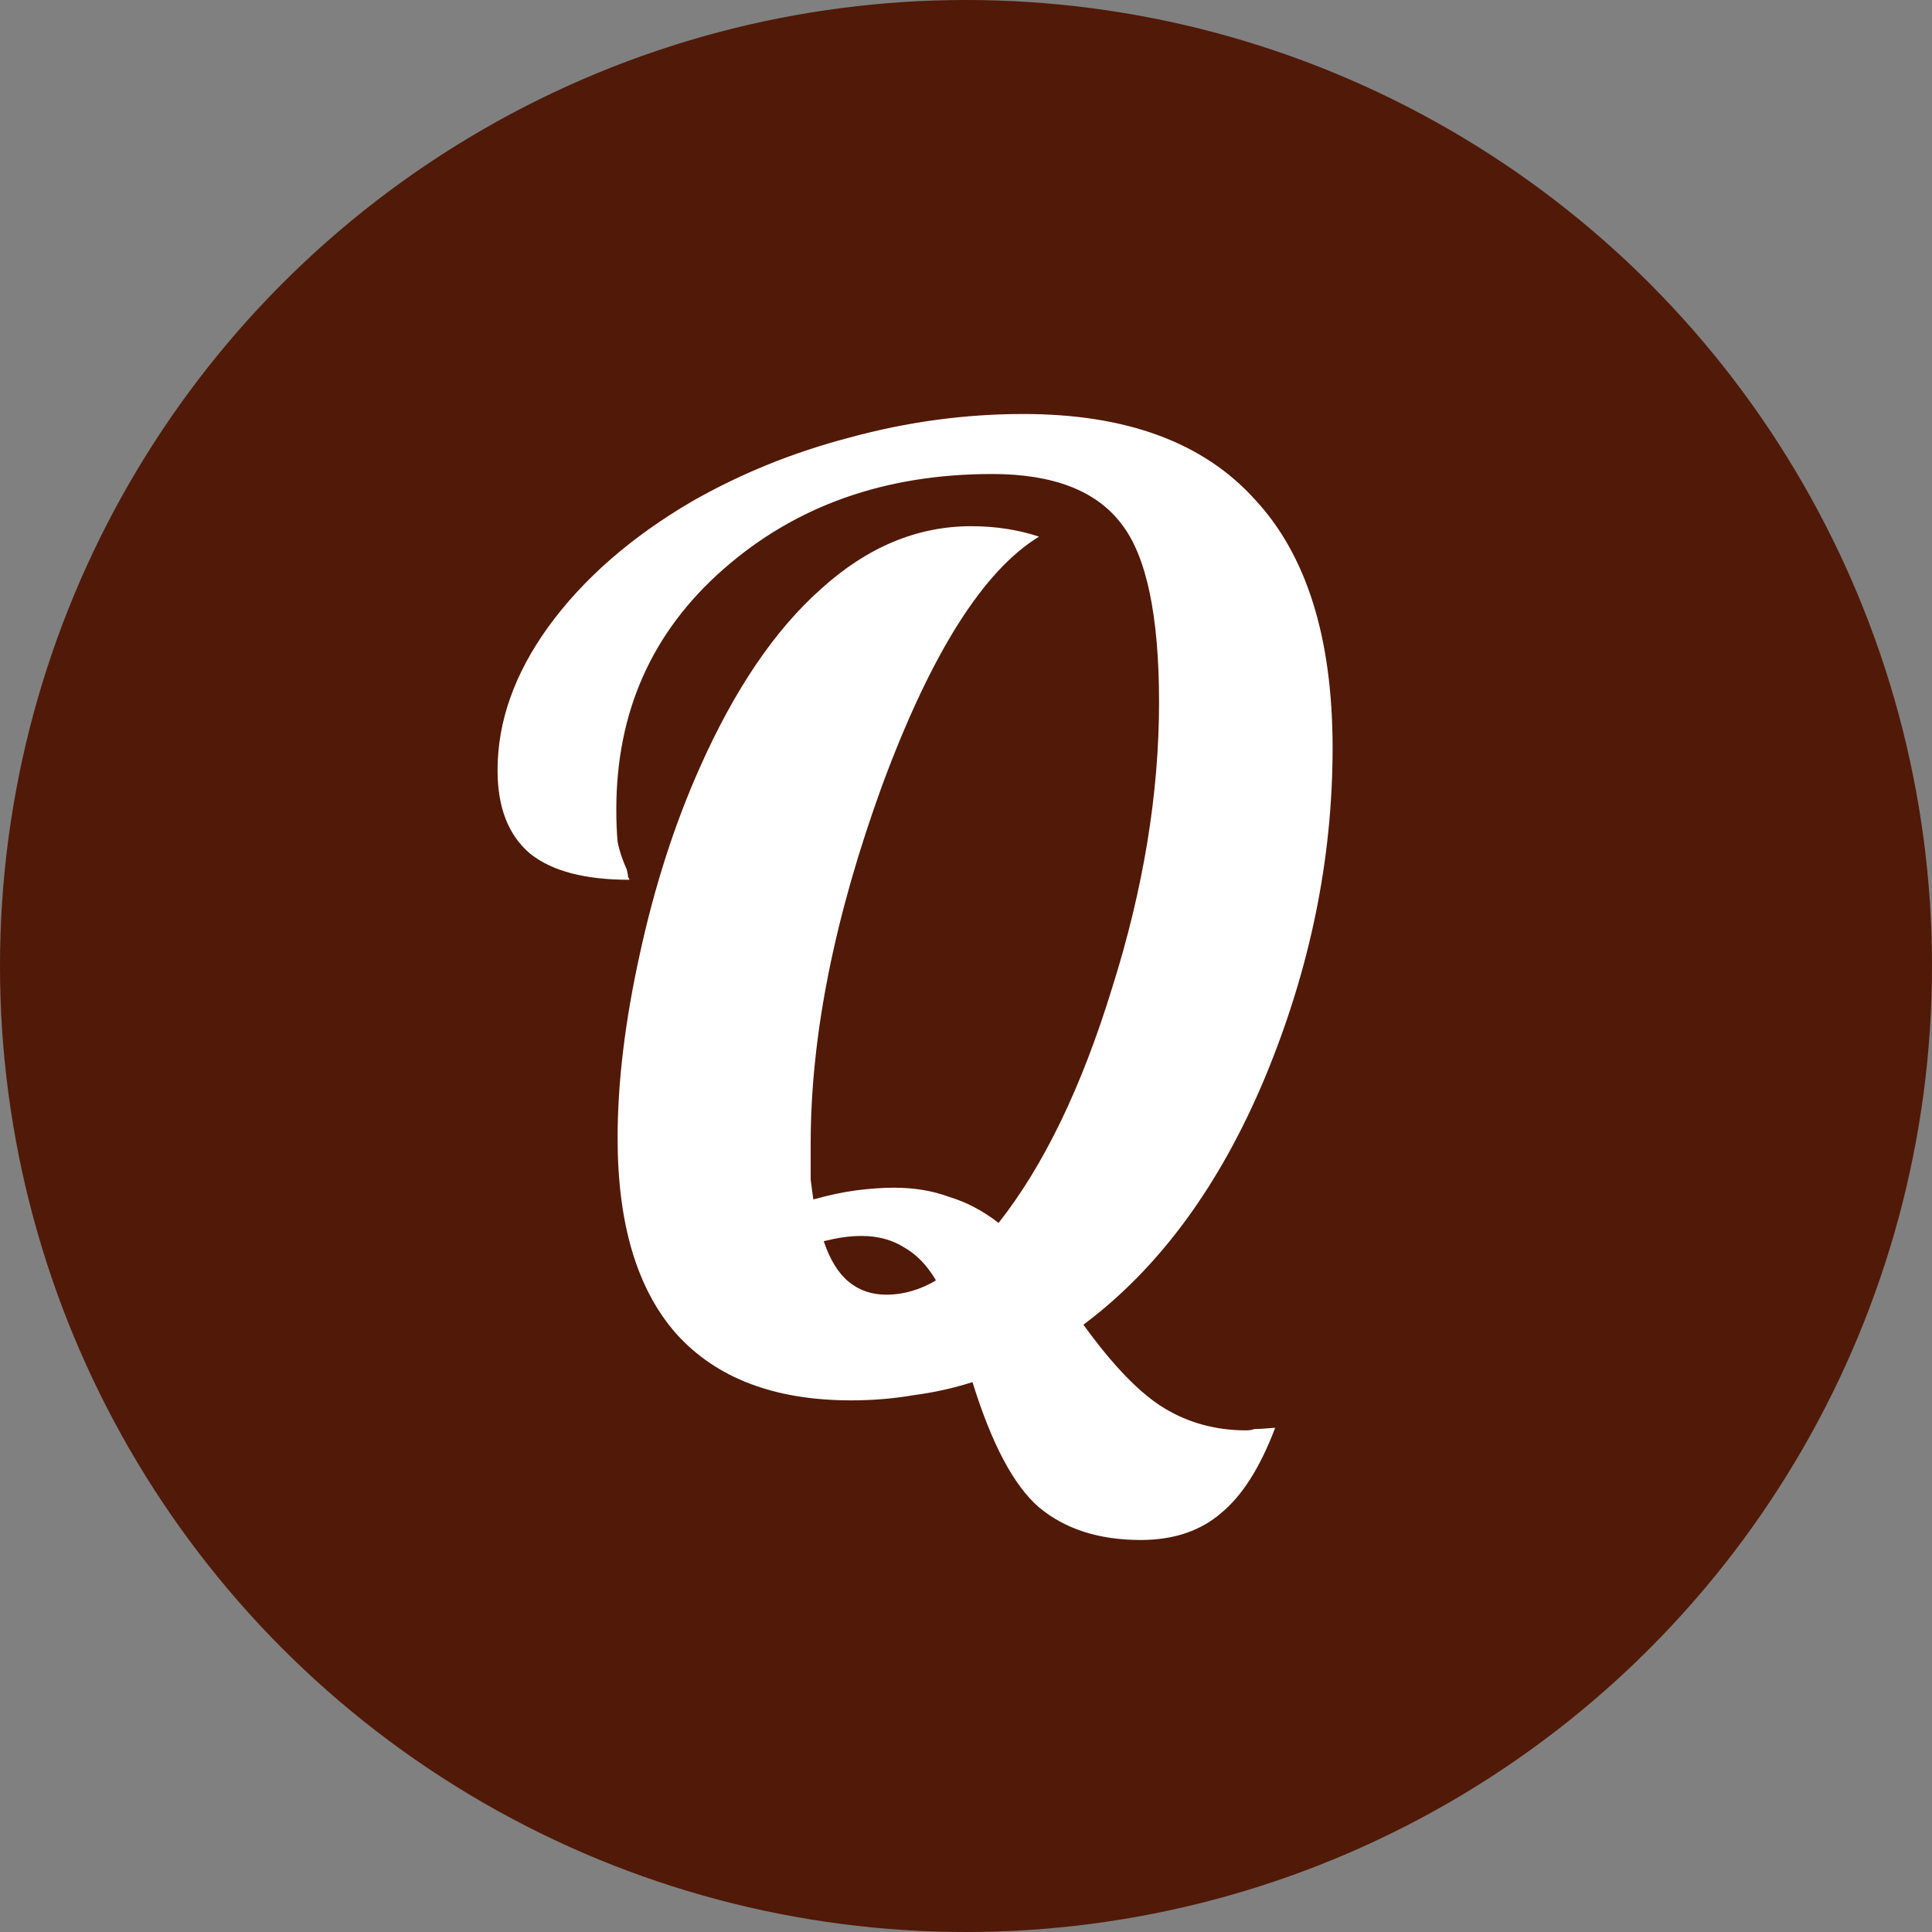
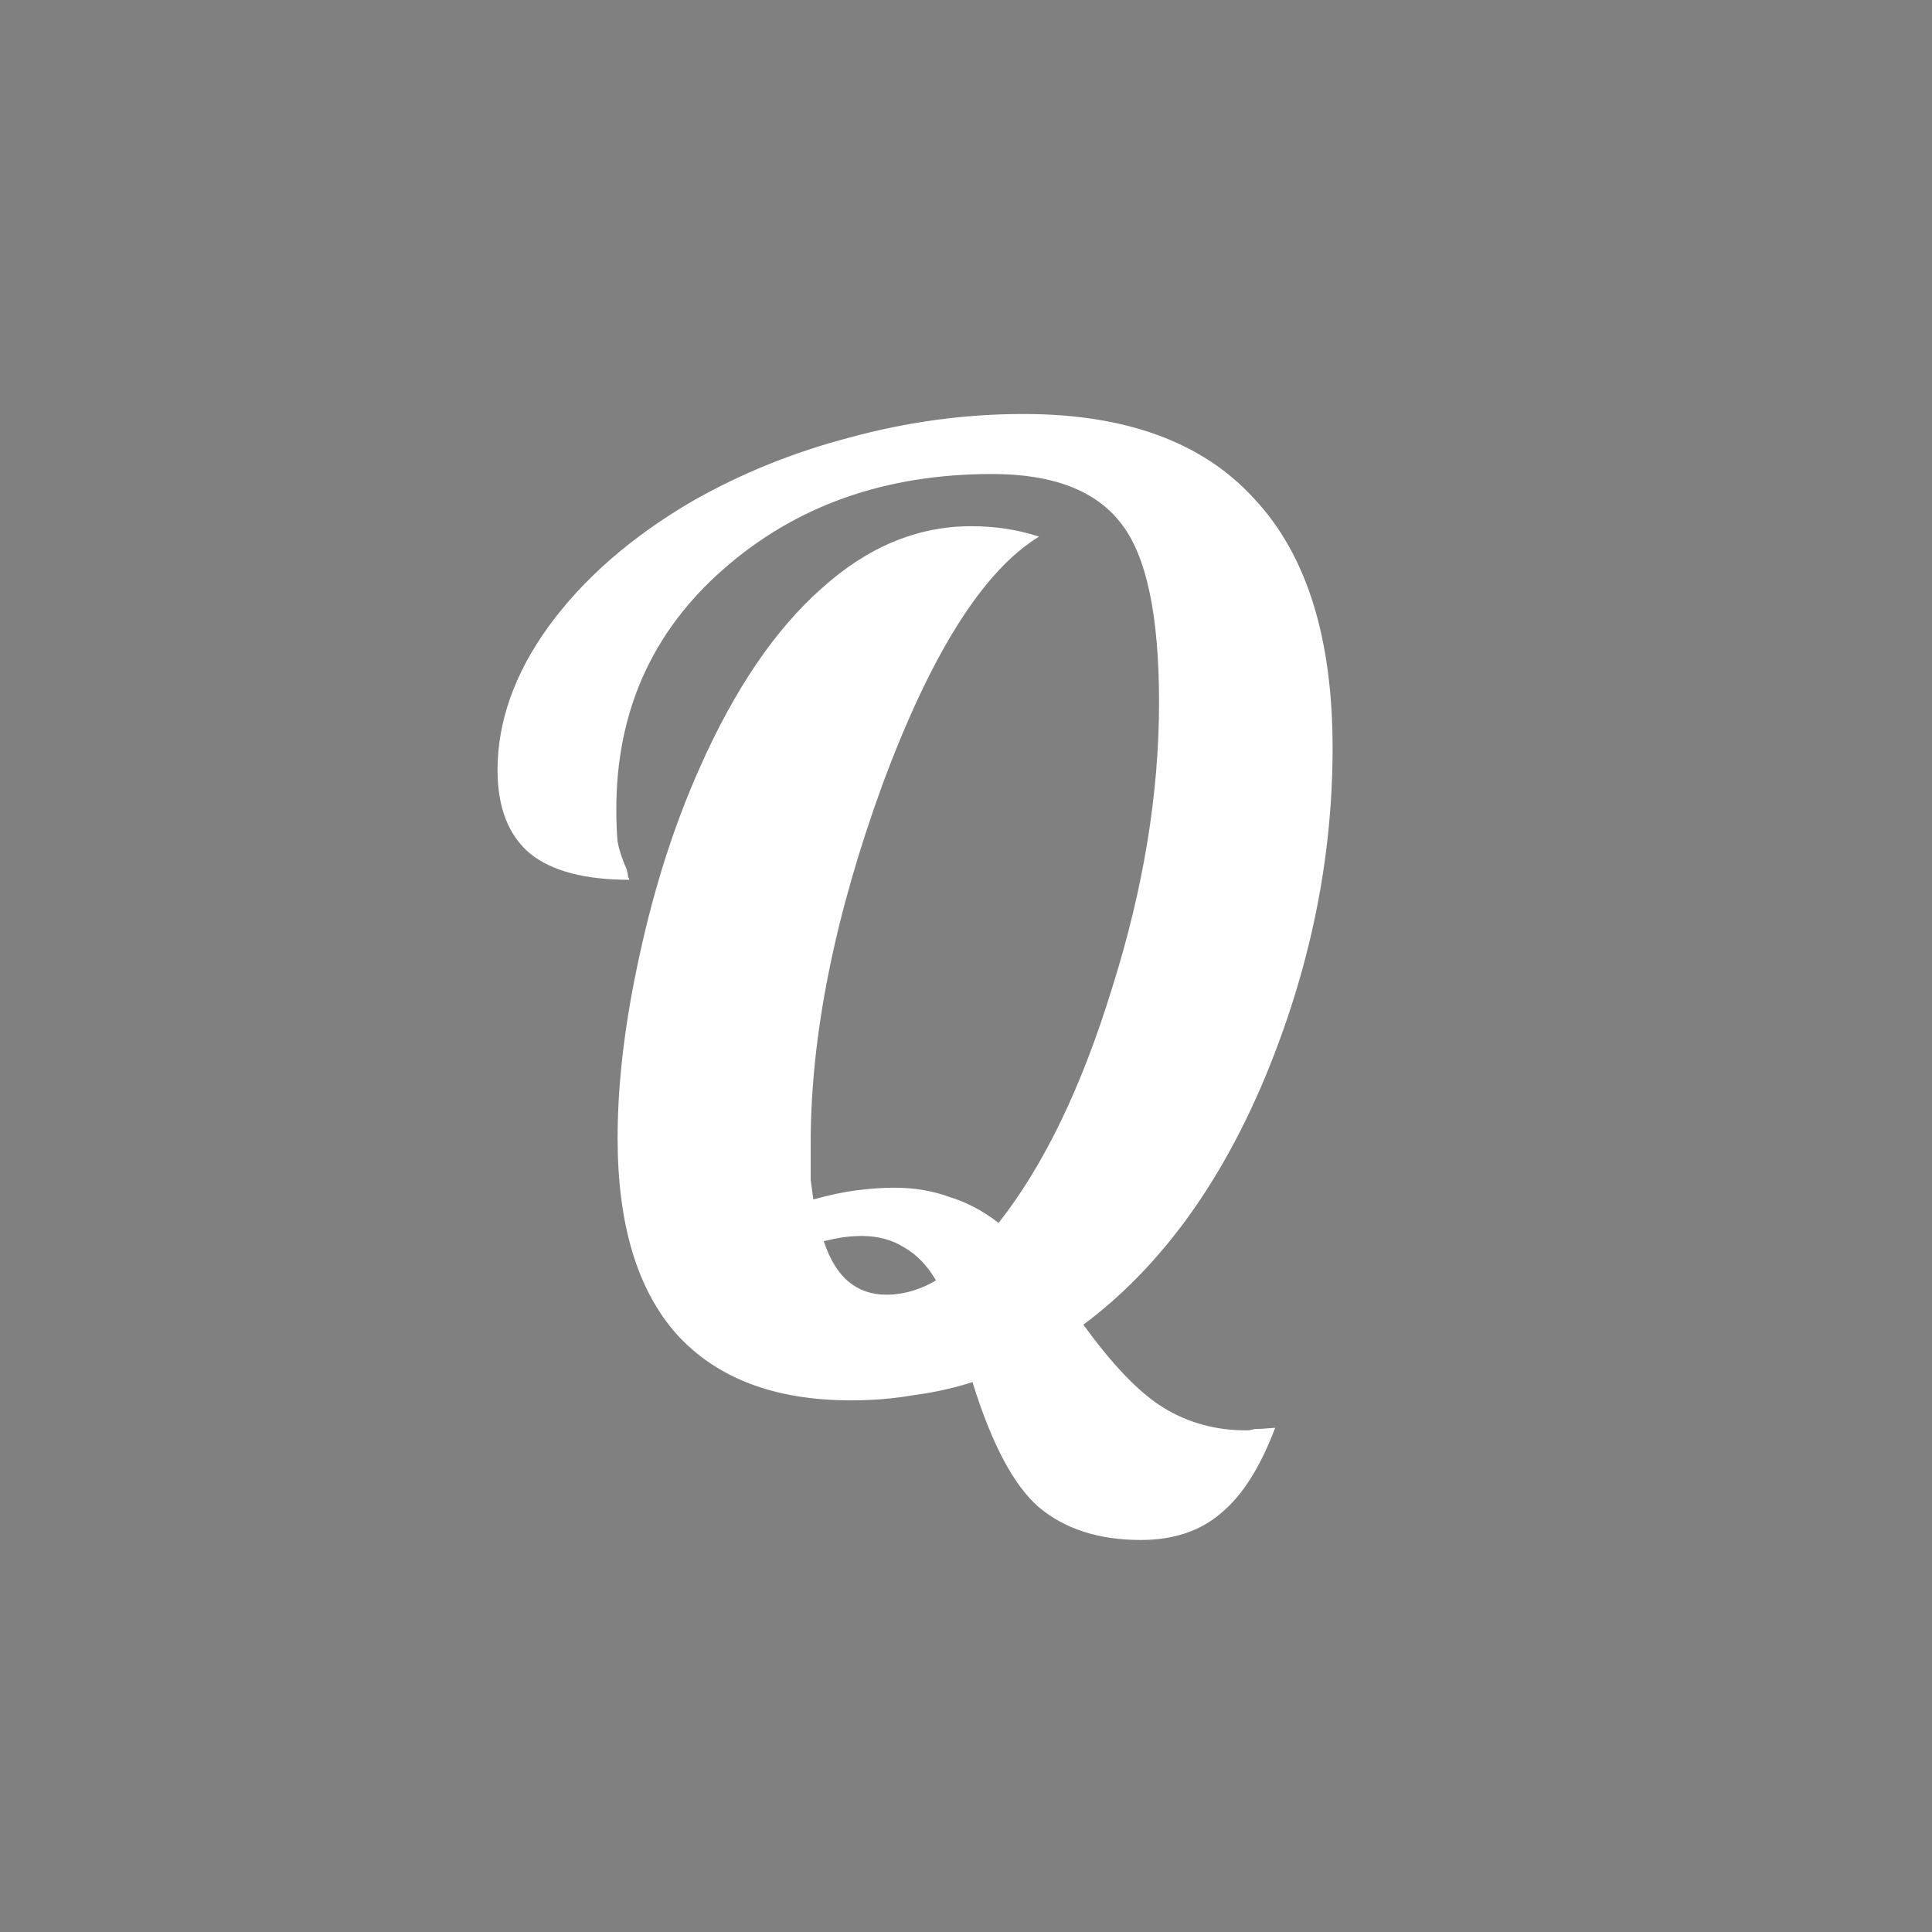
<svg xmlns="http://www.w3.org/2000/svg" width="64" height="64" viewBox="0 0 64 64" fill="none">
  <rect x="0" y="0" width="64" height="64" fill="#808080" stroke="none" />
-   <circle cx="32" cy="32" r="32" fill="#511907" />
  <path d="M23.182 25.427C24.334 22.834 25.674 20.86 27.201 19.506C28.728 18.123 30.385 17.431 32.172 17.431C32.575 17.431 32.964 17.46 33.339 17.518C33.713 17.575 34.073 17.662 34.419 17.777C32.575 18.901 30.846 21.638 29.233 25.989C27.648 30.34 26.855 34.302 26.855 37.875C26.855 38.422 26.855 38.825 26.855 39.085C26.884 39.315 26.913 39.531 26.942 39.733C27.46 39.589 27.936 39.488 28.368 39.431C28.829 39.373 29.247 39.344 29.622 39.344C30.284 39.344 30.889 39.445 31.437 39.647C32.013 39.82 32.561 40.108 33.079 40.511C34.578 38.609 35.831 36.016 36.839 32.731C37.877 29.447 38.395 26.291 38.395 23.266C38.395 20.385 37.978 18.411 37.142 17.345C36.306 16.25 34.88 15.702 32.863 15.702C29.319 15.702 26.351 16.754 23.96 18.858C21.597 20.932 20.416 23.583 20.416 26.81C20.416 27.213 20.43 27.574 20.459 27.891C20.516 28.179 20.617 28.481 20.761 28.798C20.79 28.913 20.805 29 20.805 29.058C20.833 29.086 20.848 29.115 20.848 29.144C19.378 29.144 18.283 28.856 17.563 28.28C16.843 27.674 16.482 26.753 16.482 25.514C16.482 23.9 17.044 22.315 18.168 20.759C19.321 19.174 20.905 17.791 22.922 16.61C24.536 15.688 26.279 14.982 28.152 14.492C30.054 13.974 31.97 13.714 33.9 13.714C37.3 13.714 39.85 14.651 41.55 16.524C43.279 18.368 44.144 21.119 44.144 24.779C44.144 28.467 43.395 32.112 41.896 35.714C40.398 39.286 38.395 42.009 35.889 43.882C36.868 45.237 37.761 46.159 38.568 46.648C39.375 47.138 40.283 47.383 41.291 47.383C41.378 47.383 41.464 47.369 41.55 47.34C41.666 47.34 41.896 47.326 42.242 47.297C41.752 48.593 41.161 49.53 40.47 50.106C39.778 50.711 38.885 51.014 37.79 51.014C36.407 51.014 35.283 50.654 34.419 49.933C33.583 49.213 32.849 47.83 32.215 45.784C31.581 45.986 30.933 46.13 30.27 46.216C29.607 46.331 28.916 46.389 28.195 46.389C25.66 46.389 23.729 45.654 22.404 44.185C21.107 42.715 20.459 40.554 20.459 37.702C20.459 35.858 20.704 33.826 21.194 31.608C21.683 29.36 22.346 27.3 23.182 25.427ZM28.541 40.943C28.339 40.943 28.138 40.958 27.936 40.986C27.734 41.015 27.518 41.059 27.288 41.116C27.489 41.721 27.763 42.168 28.109 42.456C28.455 42.744 28.872 42.888 29.362 42.888C29.65 42.888 29.939 42.845 30.227 42.759C30.515 42.672 30.774 42.557 31.005 42.413C30.716 41.923 30.371 41.563 29.967 41.332C29.564 41.073 29.088 40.943 28.541 40.943Z" fill="white" />
</svg>